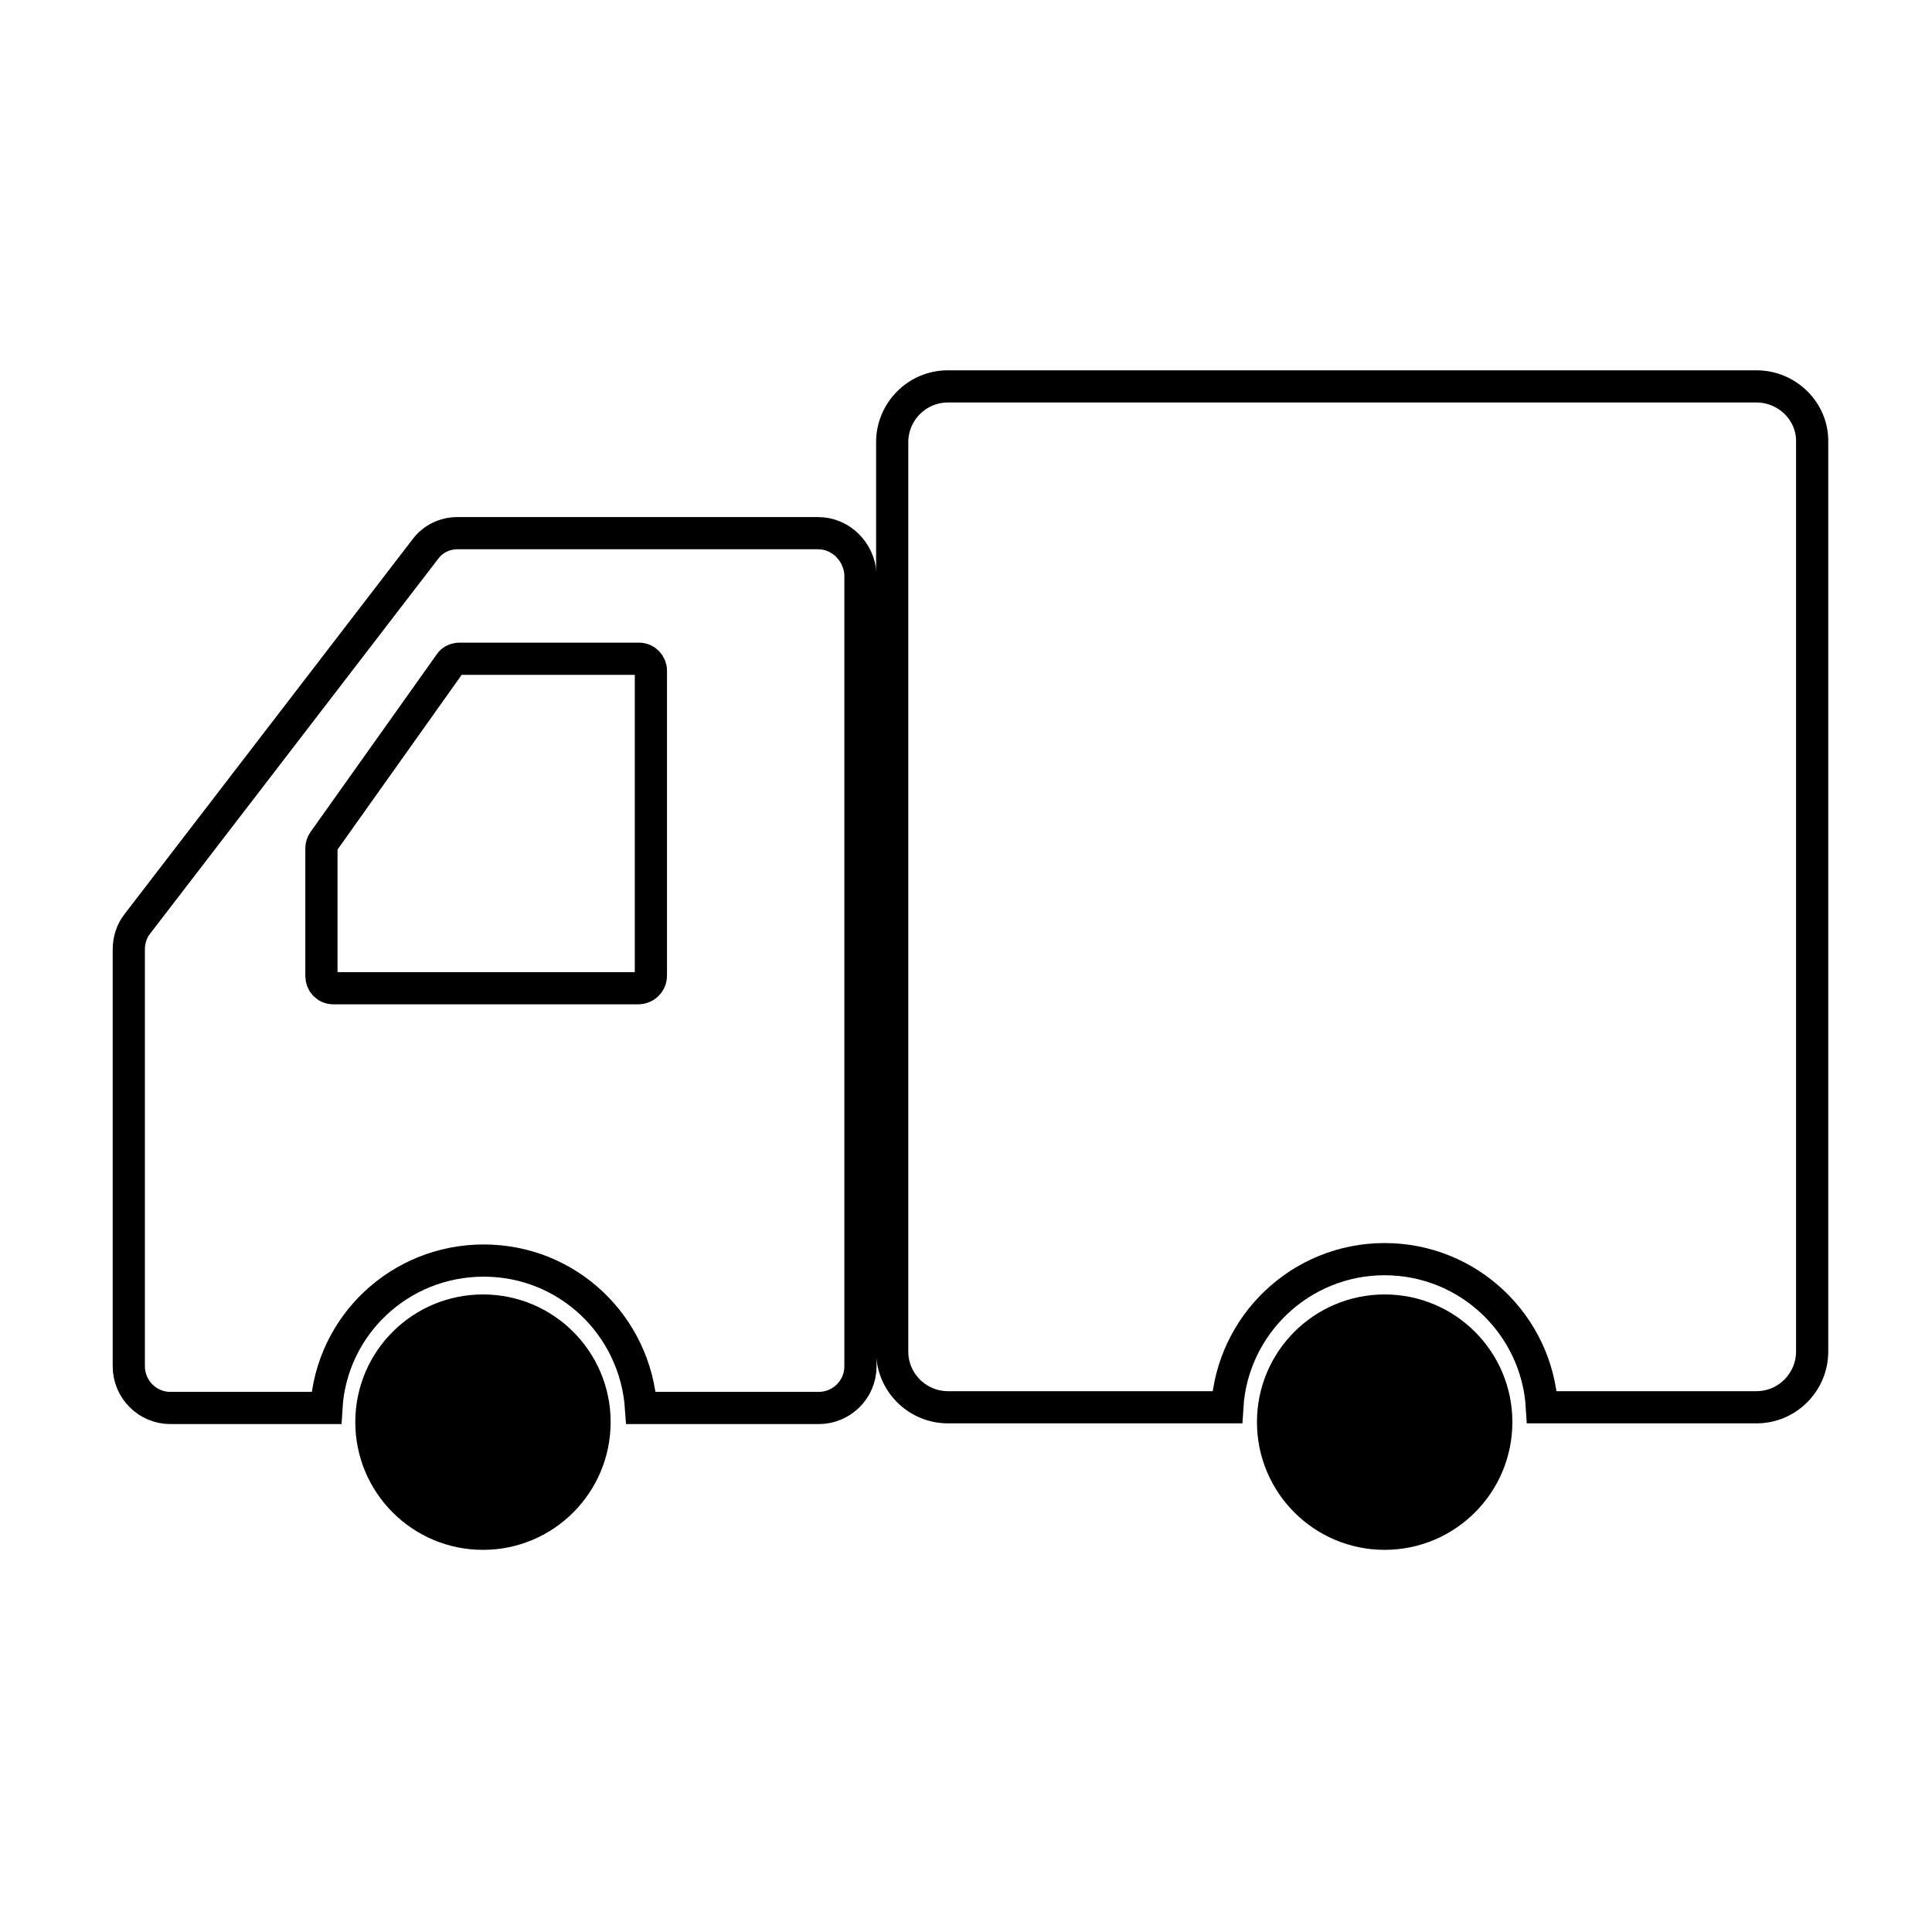
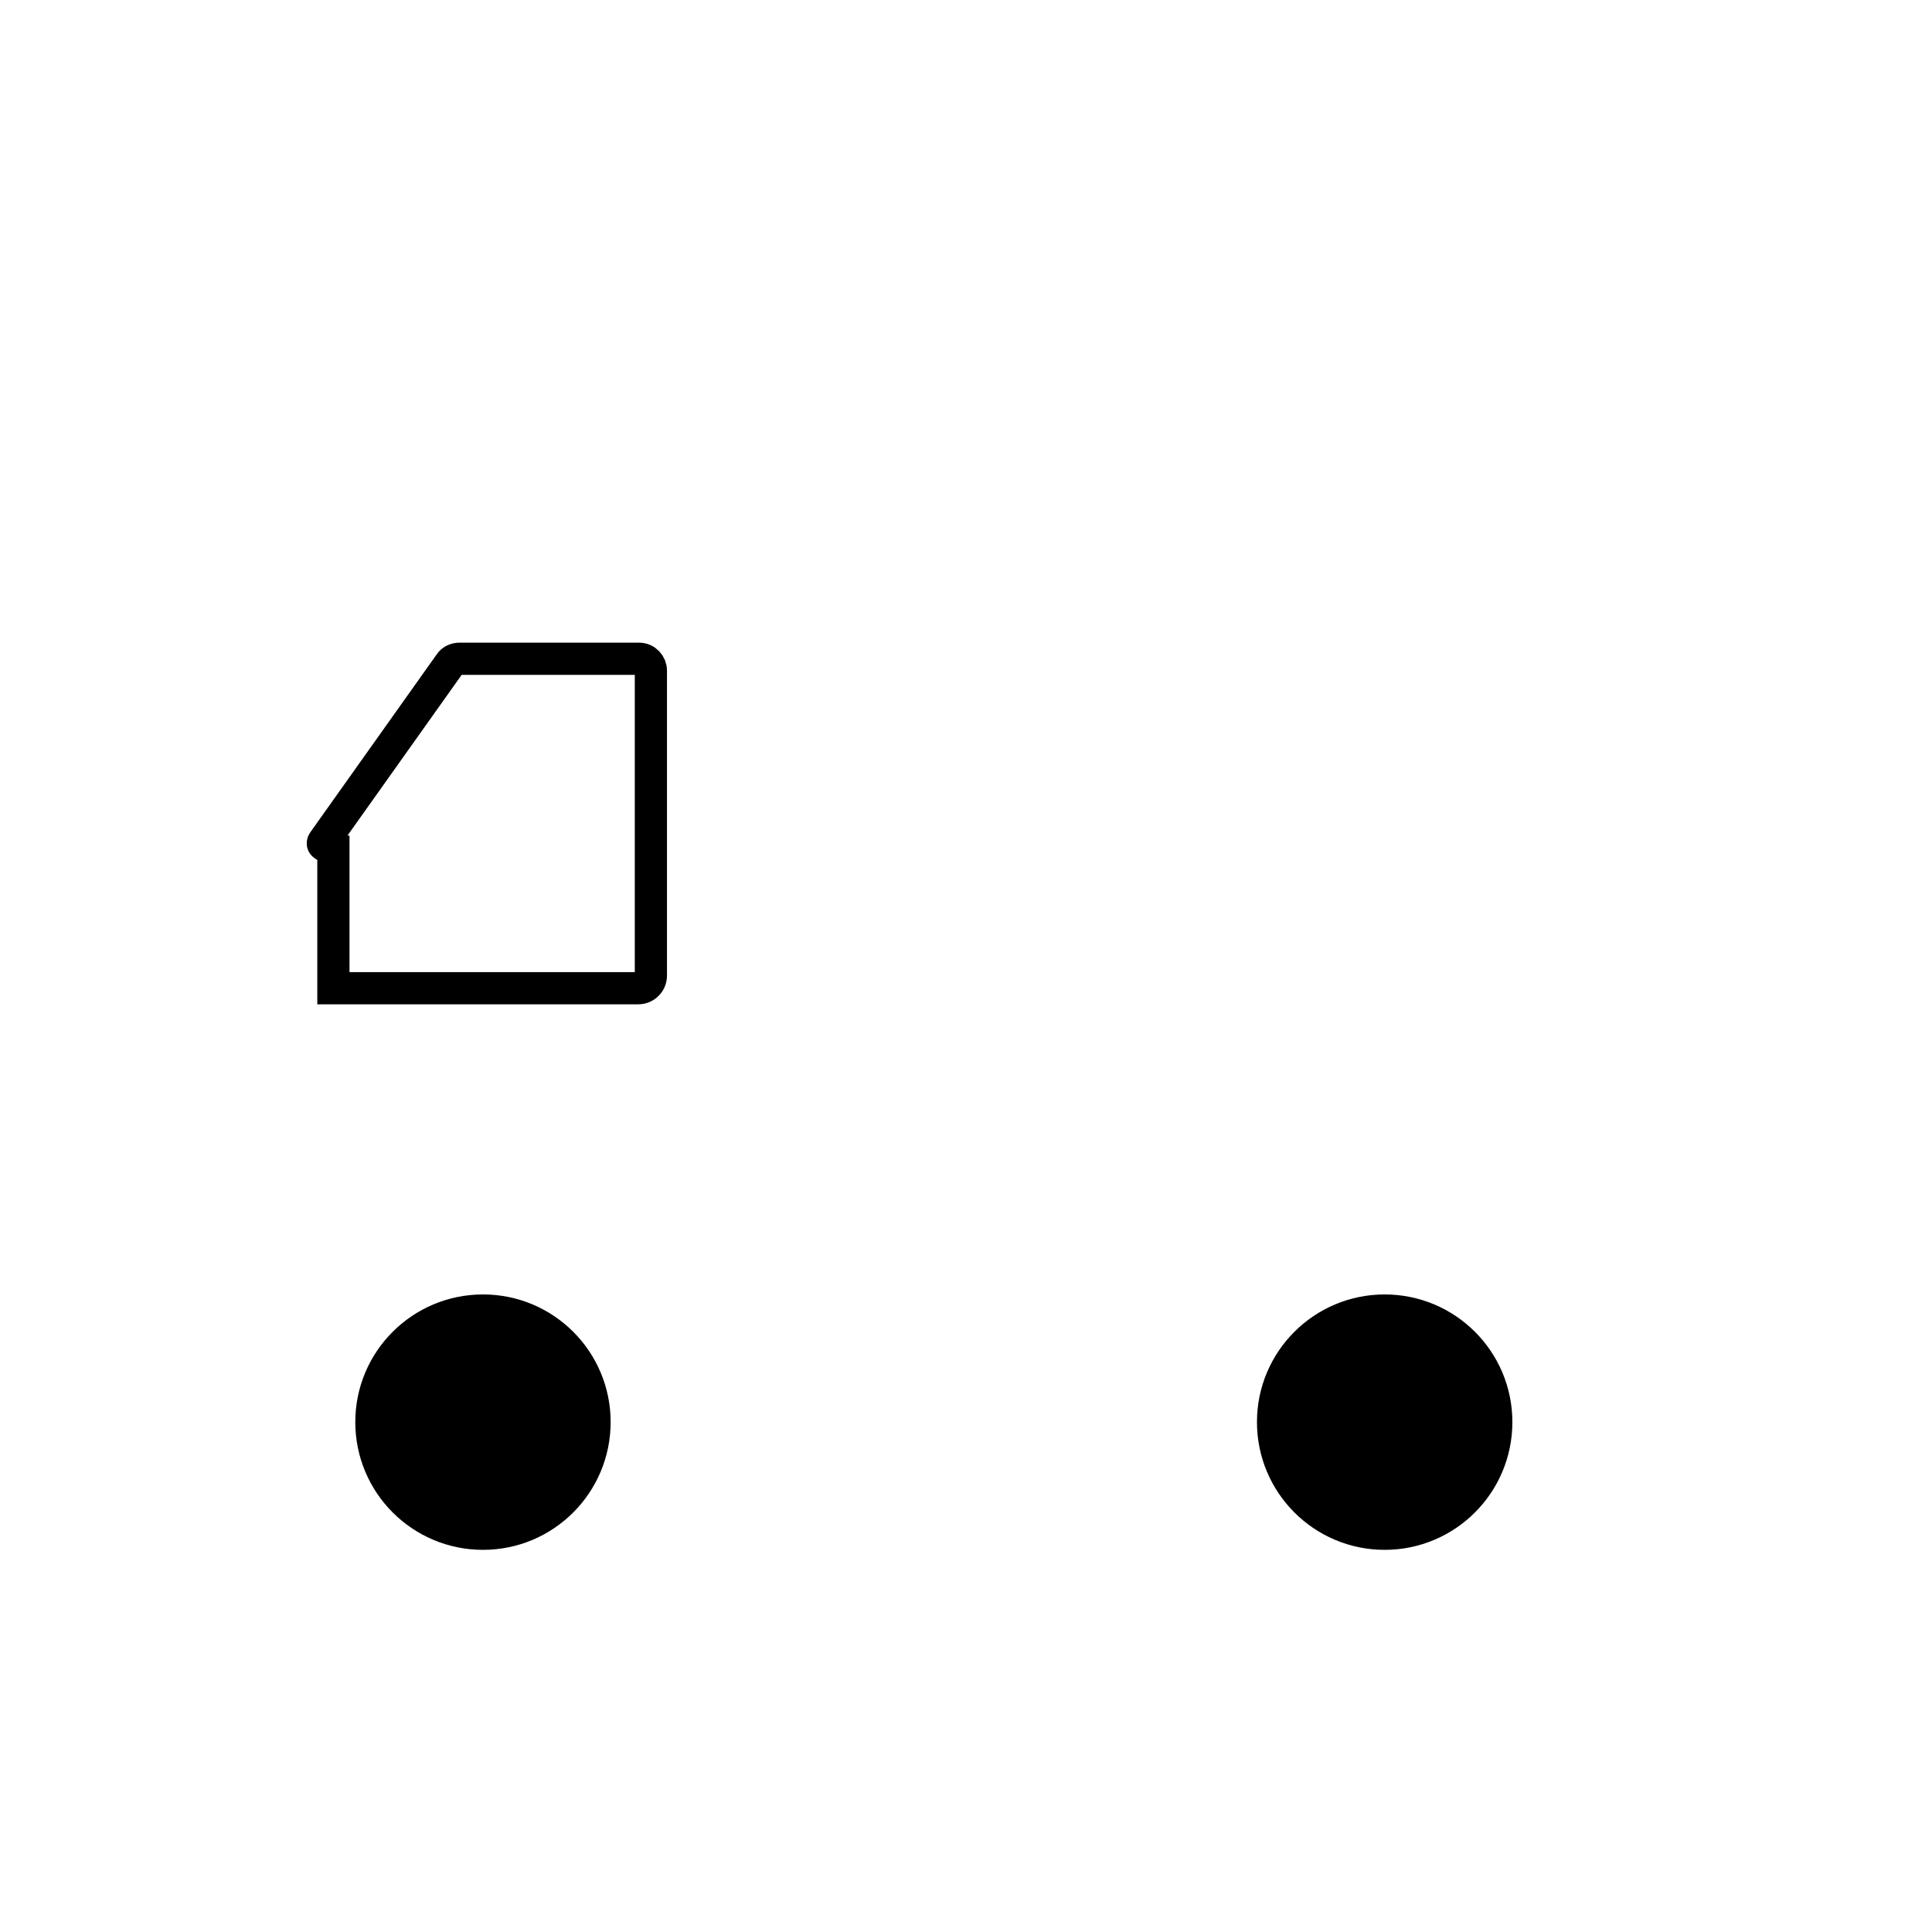
<svg xmlns="http://www.w3.org/2000/svg" width="30" height="30" viewBox="0 0 30 30" fill="none">
  <path d="M21.501 24.066C22.596 24.066 23.484 23.178 23.484 22.082C23.484 20.987 22.596 20.1 21.501 20.1C20.406 20.1 19.518 20.987 19.518 22.082C19.518 23.178 20.406 24.066 21.501 24.066Z" fill="black" />
  <path d="M7.5 24.066C8.595 24.066 9.482 23.178 9.482 22.082C9.482 20.987 8.595 20.1 7.5 20.1C6.404 20.1 5.517 20.987 5.517 22.082C5.517 23.178 6.404 24.066 7.5 24.066Z" fill="black" />
-   <path d="M27.274 6H14.719C14.237 6 13.854 6.394 13.854 6.865V20.987C13.854 21.469 14.248 21.852 14.719 21.852H19.057C19.134 20.571 20.197 19.552 21.5 19.552C22.804 19.552 23.867 20.571 23.943 21.852H27.274C27.756 21.852 28.139 21.458 28.139 20.987V6.865C28.15 6.394 27.756 6 27.274 6Z" stroke="black" stroke-width="0.5" stroke-miterlimit="10" />
-   <path d="M12.703 8.279H7.105C6.908 8.279 6.722 8.366 6.601 8.531L2.131 14.348C2.044 14.457 2 14.6 2 14.742V21.217C2 21.568 2.285 21.863 2.646 21.863H5.068C5.144 20.582 6.207 19.574 7.511 19.574C8.814 19.574 9.866 20.582 9.954 21.863H12.714C13.065 21.863 13.361 21.578 13.361 21.217V8.914C13.339 8.564 13.054 8.279 12.703 8.279Z" stroke="black" stroke-width="0.5" stroke-miterlimit="10" />
-   <path d="M9.91 15.345H5.177C5.067 15.345 4.991 15.258 4.991 15.159V13.176C4.991 13.132 5.002 13.099 5.024 13.066L6.985 10.306C7.017 10.251 7.083 10.229 7.138 10.229H9.921C10.03 10.229 10.107 10.317 10.107 10.415V15.148C10.107 15.258 10.019 15.345 9.91 15.345Z" stroke="black" stroke-width="0.5" stroke-miterlimit="10" />
+   <path d="M9.91 15.345H5.177V13.176C4.991 13.132 5.002 13.099 5.024 13.066L6.985 10.306C7.017 10.251 7.083 10.229 7.138 10.229H9.921C10.03 10.229 10.107 10.317 10.107 10.415V15.148C10.107 15.258 10.019 15.345 9.91 15.345Z" stroke="black" stroke-width="0.5" stroke-miterlimit="10" />
</svg>